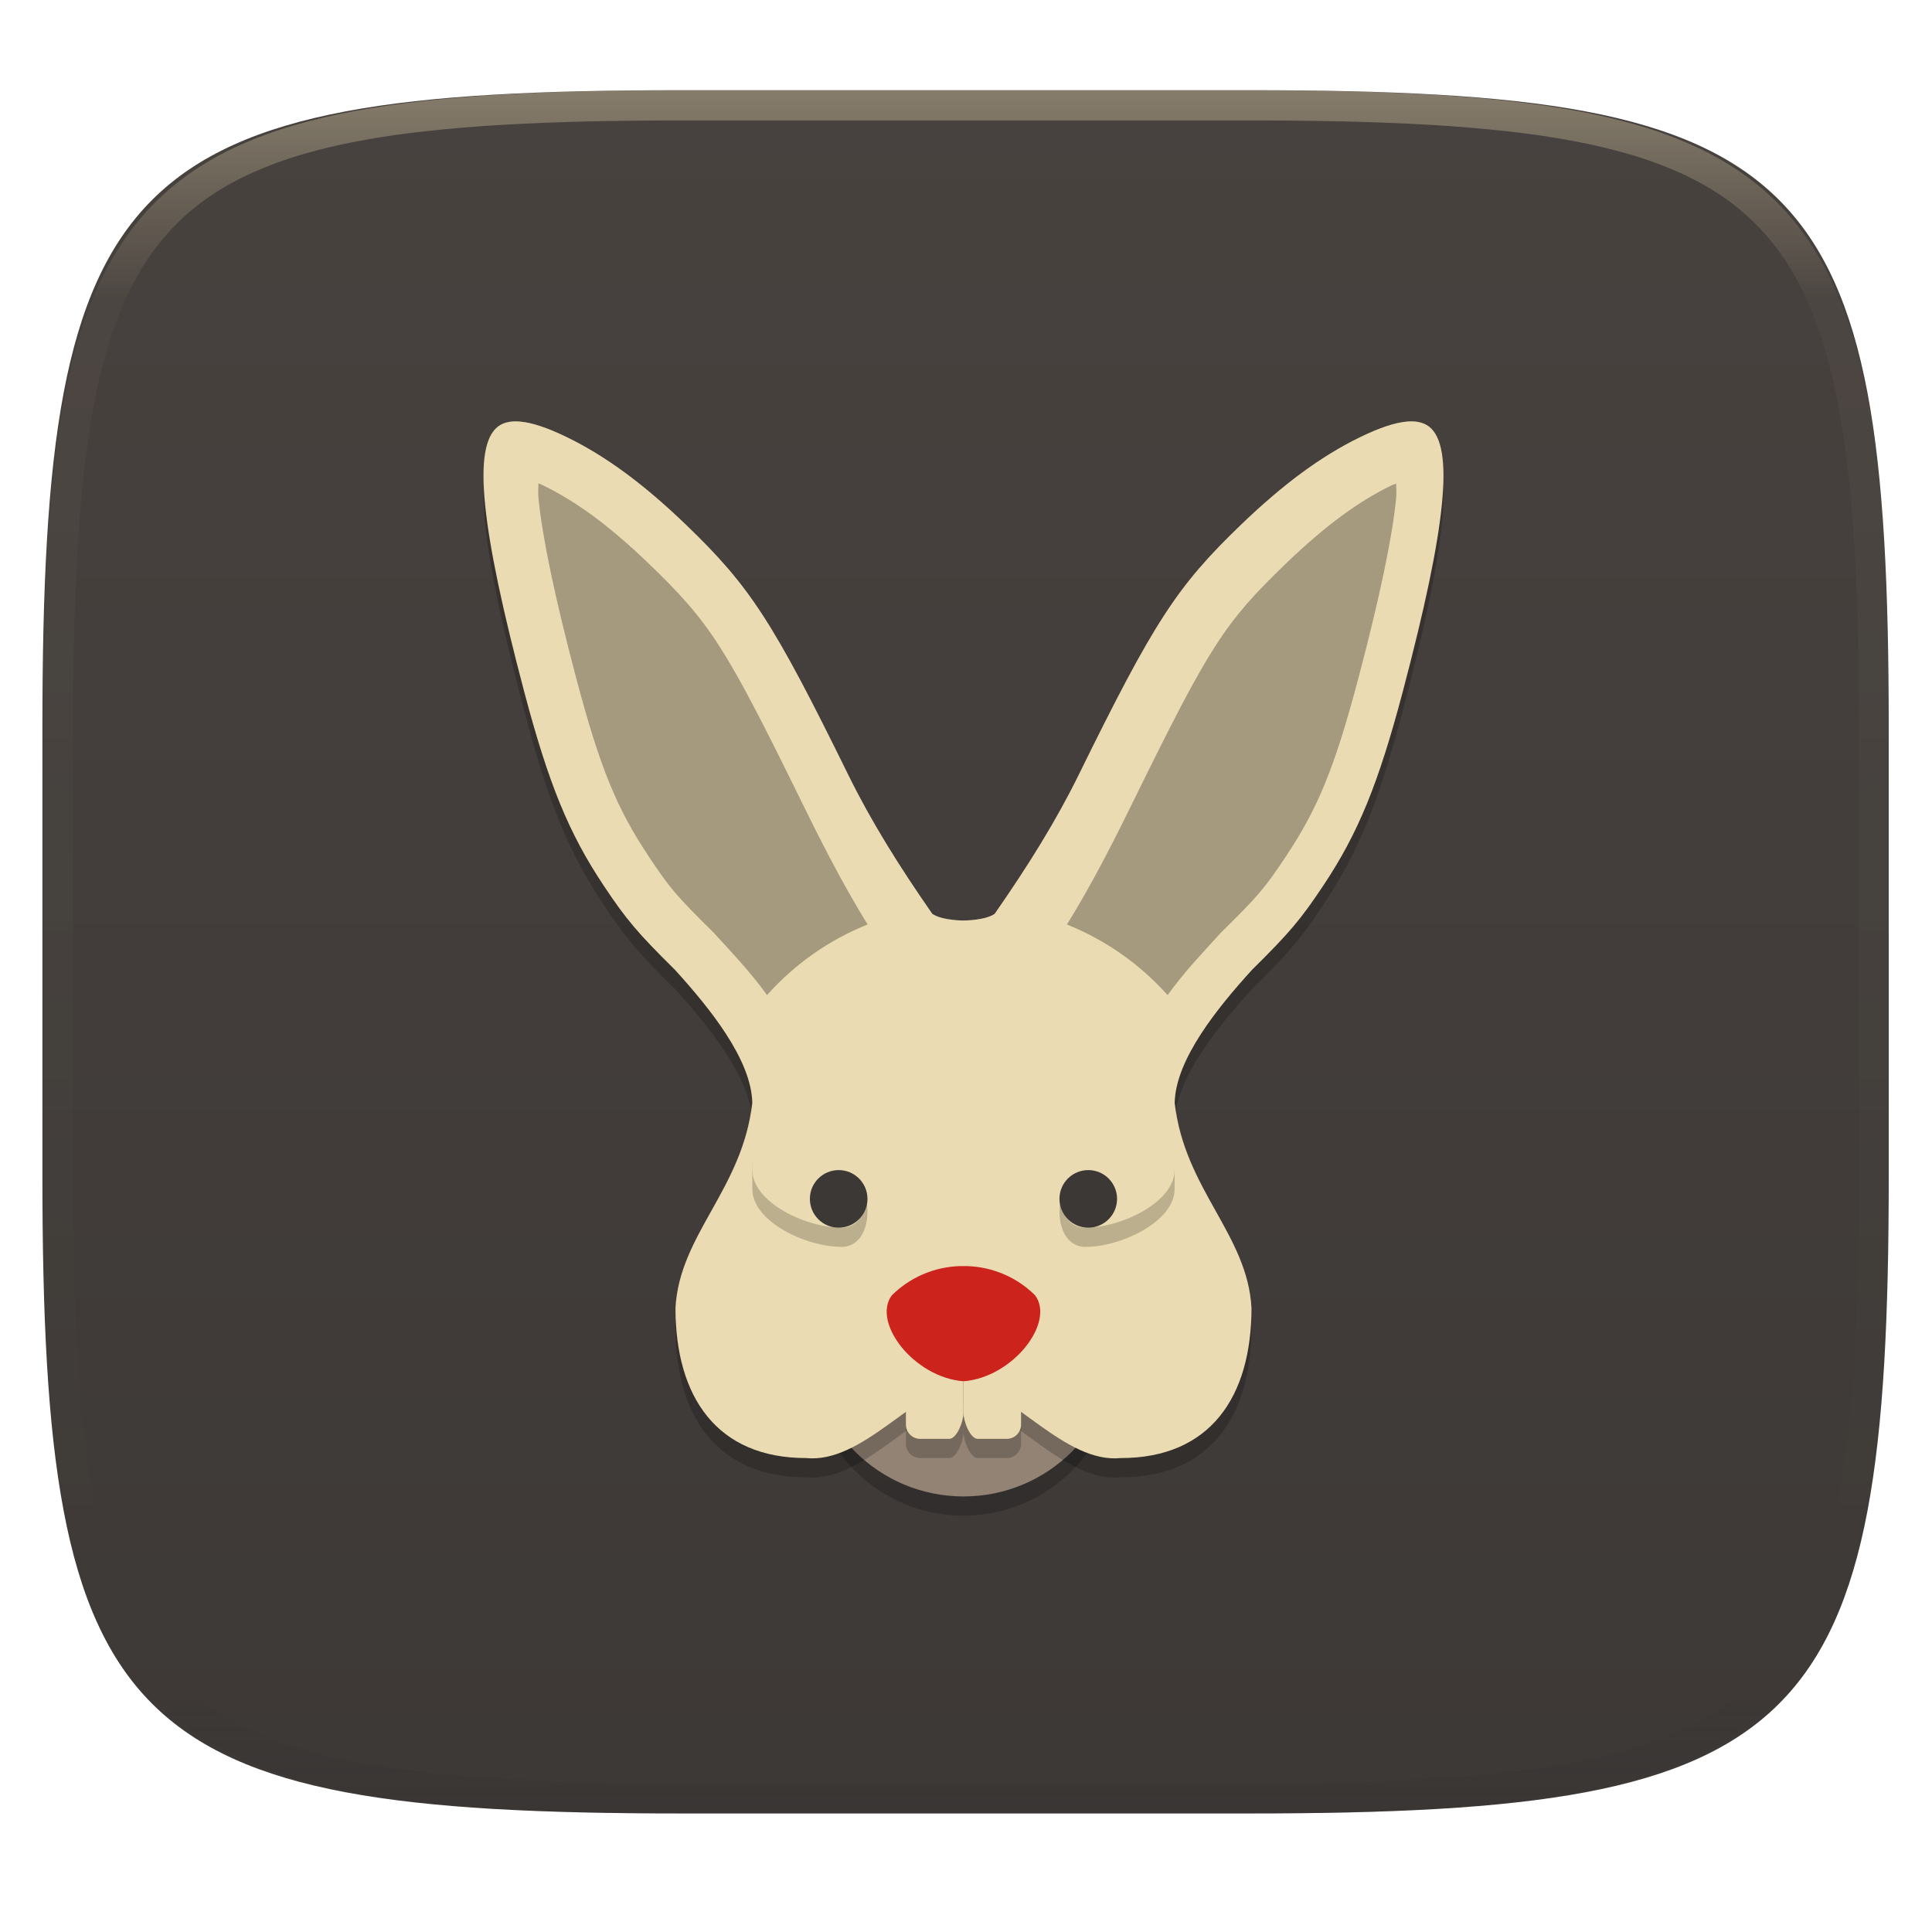
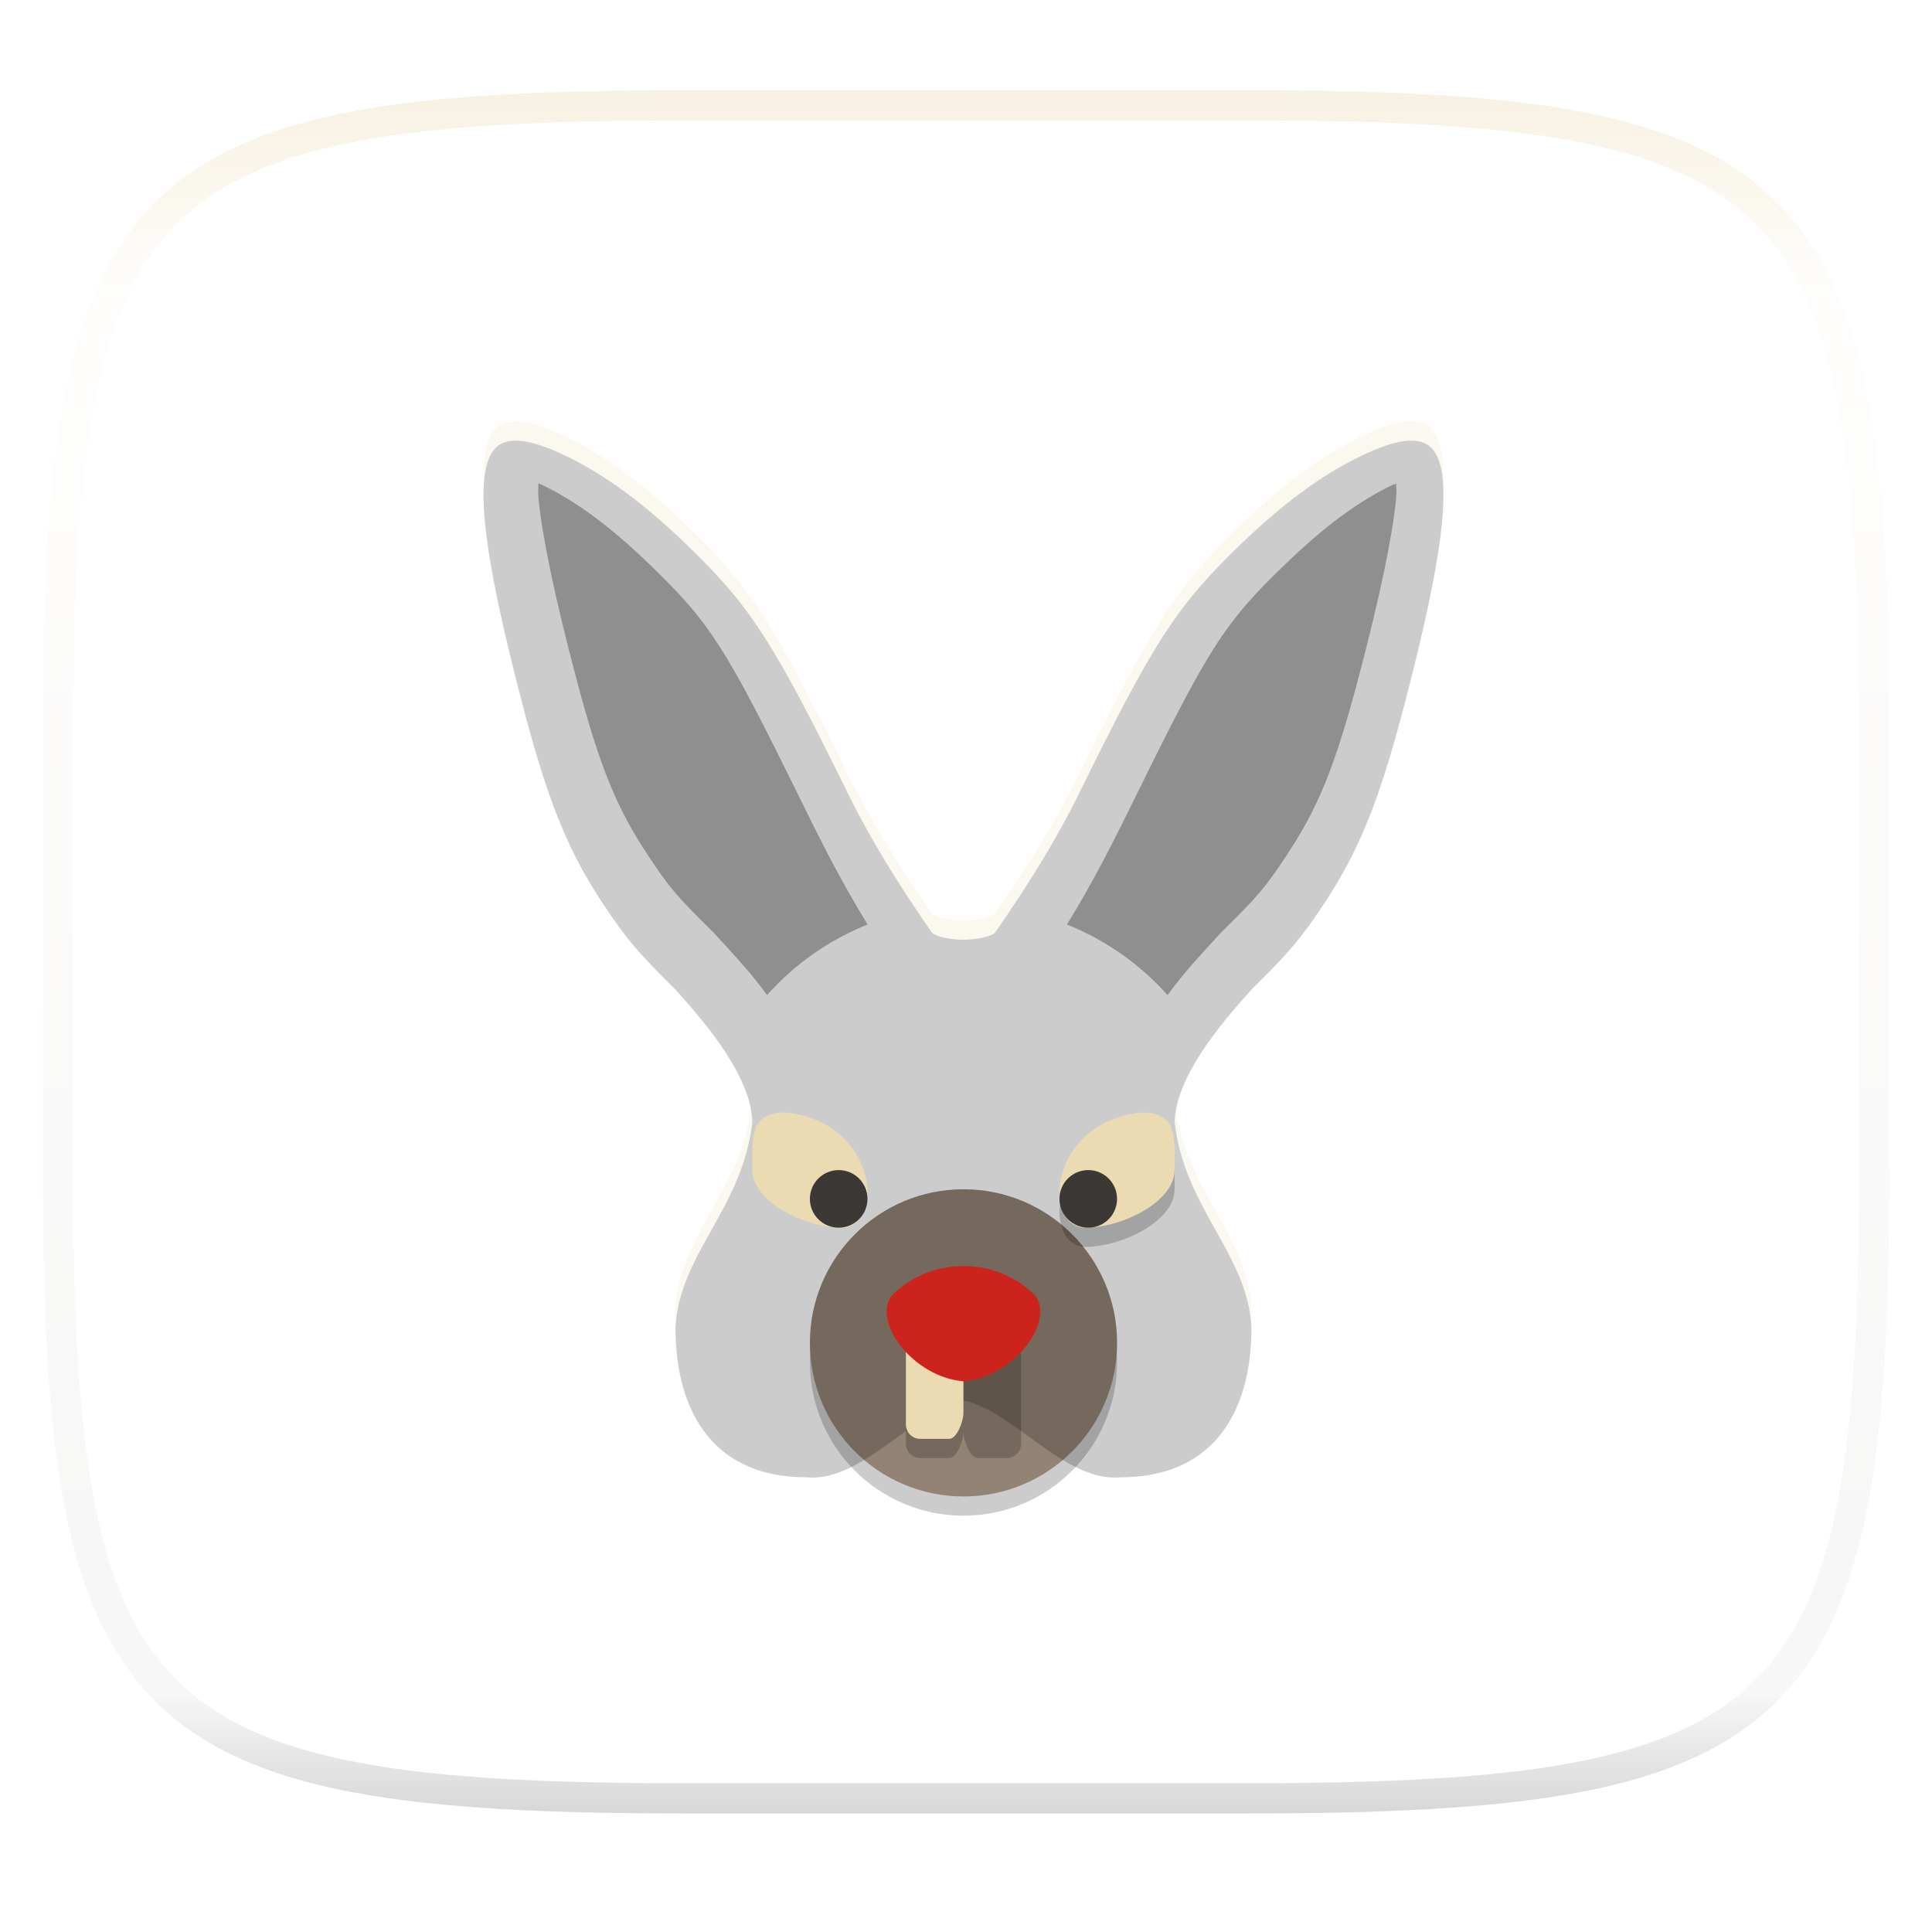
<svg xmlns="http://www.w3.org/2000/svg" style="isolation:isolate" width="256" height="256" viewBox="0 0 256 256">
  <g filter="url(#e0ARVDf2j4NkDNYb1IeHZlHmk4ASsgUa)">
    <linearGradient id="_lgradient_73" x1=".567" x2=".567" y1="1.071" y2="-.742" gradientTransform="matrix(244.648,0,0,228.338,5.619,11.952)" gradientUnits="userSpaceOnUse">
      <stop offset="0%" style="stop-color:#3c3836" />
      <stop offset="100%" style="stop-color:#504945" />
    </linearGradient>
-     <path fill="url(#_lgradient_73)" d="M 165.628 11.952 C 239.684 11.952 250.267 22.509 250.267 96.495 L 250.267 155.746 C 250.267 229.733 239.684 240.29 165.628 240.29 L 90.259 240.29 C 16.203 240.29 5.619 229.733 5.619 155.746 L 5.619 96.495 C 5.619 22.509 16.203 11.952 90.259 11.952 L 165.628 11.952 Z" />
  </g>
  <g opacity=".4">
    <linearGradient id="_lgradient_74" x1=".517" x2=".517" y1="0" y2="1" gradientTransform="matrix(244.65,0,0,228.34,5.68,11.95)" gradientUnits="userSpaceOnUse">
      <stop offset="0%" style="stop-color:#ebdbb2" />
      <stop offset="12.5%" stop-opacity=".098" style="stop-color:#ebdbb2" />
      <stop offset="92.5%" stop-opacity=".098" style="stop-color:#282828" />
      <stop offset="100%" stop-opacity=".498" style="stop-color:#282828" />
    </linearGradient>
    <path fill="url(#_lgradient_74)" fill-rule="evenodd" d="M 165.068 11.951 C 169.396 11.941 173.724 11.991 178.052 12.089 C 181.927 12.167 185.803 12.315 189.678 12.541 C 193.131 12.737 196.583 13.022 200.026 13.395 C 203.085 13.73 206.144 14.181 209.174 14.741 C 211.889 15.243 214.574 15.881 217.22 16.657 C 219.62 17.355 221.971 18.219 224.243 19.241 C 226.358 20.184 228.384 21.304 230.302 22.591 C 232.142 23.829 233.863 25.244 235.437 26.806 C 237.001 28.378 238.417 30.088 239.656 31.925 C 240.945 33.841 242.066 35.865 243.02 37.967 C 244.043 40.247 244.909 42.585 245.617 44.972 C 246.394 47.615 247.034 50.297 247.535 53.009 C 248.096 56.035 248.548 59.081 248.883 62.136 C 249.257 65.575 249.542 69.014 249.739 72.462 C 249.965 76.323 250.112 80.194 250.201 84.055 C 250.289 88.378 250.339 92.701 250.329 97.014 L 250.329 155.226 C 250.339 159.549 250.289 163.862 250.201 168.185 C 250.112 172.056 249.965 175.917 249.739 179.778 C 249.542 183.226 249.257 186.675 248.883 190.104 C 248.548 193.159 248.096 196.215 247.535 199.241 C 247.034 201.943 246.394 204.625 245.617 207.268 C 244.909 209.655 244.043 212.003 243.02 214.273 C 242.066 216.385 240.945 218.399 239.656 220.315 C 238.417 222.152 237.001 223.872 235.437 225.434 C 233.863 226.996 232.142 228.411 230.302 229.649 C 228.384 230.936 226.358 232.056 224.243 232.999 C 221.971 234.021 219.62 234.885 217.22 235.593 C 214.574 236.369 211.889 237.007 209.174 237.499 C 206.144 238.068 203.085 238.51 200.026 238.845 C 196.583 239.218 193.131 239.503 189.678 239.699 C 185.803 239.925 181.927 240.073 178.052 240.161 C 173.724 240.249 169.396 240.299 165.068 240.289 L 90.942 240.289 C 86.614 240.299 82.286 240.249 77.958 240.161 C 74.083 240.073 70.207 239.925 66.332 239.699 C 62.879 239.503 59.427 239.218 55.984 238.845 C 52.925 238.51 49.866 238.068 46.836 237.499 C 44.121 237.007 41.436 236.369 38.79 235.593 C 36.39 234.885 34.039 234.021 31.767 232.999 C 29.652 232.056 27.626 230.936 25.708 229.649 C 23.868 228.411 22.147 226.996 20.573 225.434 C 19.009 223.872 17.593 222.152 16.354 220.315 C 15.065 218.399 13.944 216.385 12.99 214.273 C 11.967 212.003 11.101 209.655 10.393 207.268 C 9.616 204.625 8.976 201.943 8.475 199.241 C 7.914 196.215 7.462 193.159 7.127 190.104 C 6.753 186.675 6.468 183.226 6.271 179.778 C 6.045 175.917 5.898 172.056 5.809 168.185 C 5.721 163.862 5.671 159.549 5.681 155.226 L 5.681 97.014 C 5.671 92.701 5.721 88.378 5.809 84.055 C 5.898 80.194 6.045 76.323 6.271 72.462 C 6.468 69.014 6.753 65.575 7.127 62.136 C 7.462 59.081 7.914 56.035 8.475 53.009 C 8.976 50.297 9.616 47.615 10.393 44.972 C 11.101 42.585 11.967 40.247 12.99 37.967 C 13.944 35.865 15.065 33.841 16.354 31.925 C 17.593 30.088 19.009 28.378 20.573 26.806 C 22.147 25.244 23.868 23.829 25.708 22.591 C 27.626 21.304 29.652 20.184 31.767 19.241 C 34.039 18.219 36.39 17.355 38.79 16.657 C 41.436 15.881 44.121 15.243 46.836 14.741 C 49.866 14.181 52.925 13.73 55.984 13.395 C 59.427 13.022 62.879 12.737 66.332 12.541 C 70.207 12.315 74.083 12.167 77.958 12.089 C 82.286 11.991 86.614 11.941 90.942 11.951 L 165.068 11.951 Z M 165.078 15.96 C 169.376 15.95 173.675 15.999 177.973 16.087 C 181.8 16.176 185.626 16.323 189.452 16.539 C 192.836 16.736 196.219 17.011 199.583 17.384 C 202.554 17.699 205.515 18.131 208.446 18.681 C 211.023 19.153 213.58 19.762 216.099 20.499 C 218.322 21.147 220.495 21.953 222.6 22.896 C 224.509 23.751 226.338 24.763 228.069 25.922 C 229.692 27.013 231.207 28.26 232.594 29.646 C 233.981 31.031 235.23 32.544 236.332 34.165 C 237.492 35.894 238.506 37.712 239.361 39.608 C 240.306 41.72 241.112 43.892 241.761 46.102 C 242.509 48.617 243.109 51.162 243.591 53.736 C 244.132 56.664 244.565 59.611 244.889 62.578 C 245.263 65.938 245.539 69.308 245.735 72.688 C 245.952 76.51 246.109 80.322 246.188 84.144 C 246.276 88.437 246.325 92.721 246.325 97.014 C 246.325 97.014 246.325 97.014 246.325 97.014 L 246.325 155.226 C 246.325 155.226 246.325 155.226 246.325 155.226 C 246.325 159.519 246.276 163.803 246.188 168.096 C 246.109 171.918 245.952 175.74 245.735 179.552 C 245.539 182.932 245.263 186.302 244.889 189.672 C 244.565 192.629 244.132 195.576 243.591 198.504 C 243.109 201.078 242.509 203.623 241.761 206.138 C 241.112 208.358 240.306 210.52 239.361 212.632 C 238.506 214.528 237.492 216.356 236.332 218.075 C 235.23 219.706 233.981 221.219 232.594 222.604 C 231.207 223.98 229.692 225.227 228.069 226.318 C 226.338 227.477 224.509 228.489 222.6 229.344 C 220.495 230.297 218.322 231.093 216.099 231.741 C 213.58 232.478 211.023 233.087 208.446 233.559 C 205.515 234.109 202.554 234.541 199.583 234.865 C 196.219 235.229 192.836 235.514 189.452 235.701 C 185.626 235.917 181.8 236.074 177.973 236.153 C 173.675 236.251 169.376 236.29 165.078 236.29 C 165.078 236.29 165.078 236.29 165.068 236.29 L 90.942 236.29 C 90.932 236.29 90.932 236.29 90.932 236.29 C 86.634 236.29 82.335 236.251 78.037 236.153 C 74.21 236.074 70.384 235.917 66.558 235.701 C 63.174 235.514 59.791 235.229 56.427 234.865 C 53.456 234.541 50.495 234.109 47.564 233.559 C 44.987 233.087 42.43 232.478 39.911 231.741 C 37.688 231.093 35.515 230.297 33.41 229.344 C 31.501 228.489 29.672 227.477 27.941 226.318 C 26.318 225.227 24.803 223.98 23.416 222.604 C 22.029 221.219 20.78 219.706 19.678 218.075 C 18.518 216.356 17.504 214.528 16.649 212.632 C 15.704 210.52 14.898 208.358 14.249 206.138 C 13.501 203.623 12.901 201.078 12.419 198.504 C 11.878 195.576 11.445 192.629 11.121 189.672 C 10.747 186.302 10.472 182.932 10.275 179.552 C 10.058 175.74 9.901 171.918 9.822 168.096 C 9.734 163.803 9.685 159.519 9.685 155.226 C 9.685 155.226 9.685 155.226 9.685 155.226 L 9.685 97.014 C 9.685 97.014 9.685 97.014 9.685 97.014 C 9.685 92.721 9.734 88.437 9.822 84.144 C 9.901 80.322 10.058 76.51 10.275 72.688 C 10.472 69.308 10.747 65.938 11.121 62.578 C 11.445 59.611 11.878 56.664 12.419 53.736 C 12.901 51.162 13.501 48.617 14.249 46.102 C 14.898 43.892 15.704 41.72 16.649 39.608 C 17.504 37.712 18.518 35.894 19.678 34.165 C 20.78 32.544 22.029 31.031 23.416 29.646 C 24.803 28.26 26.318 27.013 27.941 25.922 C 29.672 24.763 31.501 23.751 33.41 22.896 C 35.515 21.953 37.688 21.147 39.911 20.499 C 42.43 19.762 44.987 19.153 47.564 18.681 C 50.495 18.131 53.456 17.699 56.427 17.384 C 59.791 17.011 63.174 16.736 66.558 16.539 C 70.384 16.323 74.21 16.176 78.037 16.087 C 82.335 15.999 86.634 15.95 90.932 15.96 C 90.932 15.96 90.932 15.96 90.942 15.96 L 165.068 15.96 C 165.078 15.96 165.078 15.96 165.078 15.96 Z" />
  </g>
  <g>
    <g opacity=".2">
      <circle cx="127.667" cy="180.482" r="20.352" vector-effect="non-scaling-stroke" />
    </g>
    <circle fill="#928374" cx="127.667" cy="177.935" r="20.352" vector-effect="non-scaling-stroke" />
    <g opacity=".2">
      <path d="M 68.888 58.404 C 68.352 58.359 67.871 58.375 67.437 58.454 C 66.858 58.559 66.364 58.766 65.956 59.09 C 62.614 61.738 63.659 72.258 69.444 94.139 C 72.688 106.409 75.362 112.937 79.968 119.857 C 82.992 124.4 84.453 126.13 89.448 131.066 C 93.921 135.994 99.568 142.885 99.683 148.685 C 98.399 160.132 90.016 166.128 89.507 175.873 C 89.507 187.672 95.007 195.748 106.808 195.748 C 114.211 196.488 121.039 186.907 127.667 185.572 C 134.294 186.907 141.123 196.488 148.525 195.748 C 160.327 195.748 165.826 187.672 165.826 175.873 C 165.317 166.128 156.935 160.132 155.65 148.685 C 155.766 142.885 161.412 135.994 165.886 131.066 C 170.881 126.13 172.341 124.4 175.366 119.857 C 179.971 112.937 182.646 106.409 185.889 94.139 C 191.674 72.258 192.719 61.738 189.377 59.09 C 188.969 58.766 188.476 58.559 187.897 58.454 C 187.462 58.375 186.981 58.359 186.446 58.404 C 184.84 58.539 182.771 59.231 180.185 60.491 C 175.058 62.991 170.044 66.679 164.395 72.118 C 155.919 80.279 152.89 84.958 142.91 105.269 C 139.93 111.32 136.272 117.204 131.801 123.633 C 130.501 124.527 127.667 124.517 127.667 124.517 C 127.667 124.517 124.832 124.527 123.533 123.633 C 119.061 117.204 115.404 111.32 112.423 105.269 C 102.443 84.958 99.415 80.279 90.938 72.118 C 85.29 66.679 80.276 62.991 75.148 60.491 C 72.563 59.231 70.494 58.539 68.888 58.404 Z" />
    </g>
    <g opacity=".2">
      <path d="M 121.943 177.938 L 125.759 177.938 C 126.816 177.938 127.667 178.789 127.667 179.846 L 127.667 189.767 C 127.667 190.824 126.816 193.201 125.759 193.201 L 121.943 193.201 C 120.886 193.201 120.035 192.351 120.035 191.294 L 120.035 179.846 C 120.035 178.789 120.886 177.938 121.943 177.938 Z" />
    </g>
    <path fill="#ebdbb2" d="M 121.943 175.394 L 125.759 175.394 C 126.816 175.394 127.667 176.245 127.667 177.302 L 127.667 187.223 C 127.667 188.28 126.816 190.658 125.759 190.658 L 121.943 190.658 C 120.886 190.658 120.035 189.807 120.035 188.75 L 120.035 177.302 C 120.035 176.245 120.886 175.394 121.943 175.394 Z" />
    <g opacity=".2">
      <path d="M 129.575 177.938 L 133.391 177.938 C 134.448 177.938 135.299 178.789 135.299 179.846 L 135.299 191.294 C 135.299 192.351 134.448 193.201 133.391 193.201 L 129.575 193.201 C 128.518 193.201 127.667 190.824 127.667 189.767 L 127.667 179.846 C 127.667 178.789 128.518 177.938 129.575 177.938 Z" />
    </g>
-     <path fill="#ebdbb2" d="M 129.575 175.394 L 133.391 175.394 C 134.448 175.394 135.299 176.245 135.299 177.302 L 135.299 188.75 C 135.299 189.807 134.448 190.658 133.391 190.658 L 129.575 190.658 C 128.518 190.658 127.667 188.28 127.667 187.223 L 127.667 177.302 C 127.667 176.245 128.518 175.394 129.575 175.394 Z" />
-     <path fill="#ebdbb2" d="M 68.888 55.858 C 68.352 55.813 67.871 55.829 67.437 55.908 C 66.858 56.013 66.364 56.22 65.956 56.544 C 62.614 59.192 63.659 69.711 69.444 91.593 C 72.688 103.863 75.362 110.391 79.968 117.31 C 82.992 121.854 84.453 123.583 89.448 128.52 C 93.921 133.448 99.568 140.339 99.683 146.138 C 98.399 157.586 90.016 163.582 89.507 173.327 C 89.507 185.125 95.007 193.201 106.808 193.201 C 114.211 193.942 121.039 184.361 127.667 183.026 C 134.294 184.361 141.123 193.942 148.525 193.201 C 160.327 193.201 165.826 185.125 165.826 173.327 C 165.317 163.582 156.935 157.586 155.65 146.138 C 155.766 140.339 161.412 133.448 165.886 128.52 C 170.881 123.583 172.341 121.854 175.366 117.31 C 179.971 110.391 182.646 103.863 185.889 91.593 C 191.674 69.711 192.719 59.192 189.377 56.544 C 188.969 56.22 188.476 56.013 187.897 55.908 C 187.462 55.829 186.981 55.813 186.446 55.858 C 184.84 55.993 182.771 56.684 180.185 57.945 C 175.058 60.445 170.044 64.133 164.395 69.572 C 155.919 77.733 152.89 82.411 142.91 102.722 C 139.93 108.774 136.272 114.658 131.801 121.087 C 130.501 121.981 127.667 121.971 127.667 121.971 C 127.667 121.971 124.832 121.981 123.533 121.087 C 119.061 114.658 115.404 108.774 112.423 102.722 C 102.443 82.411 99.415 77.733 90.938 69.572 C 85.29 64.133 80.276 60.445 75.148 57.945 C 72.563 56.684 70.494 55.993 68.888 55.858 Z" />
    <g opacity=".3">
      <path d="M 71.343 64.051 C 71.354 64.818 71.259 65.1 71.364 66.159 C 71.856 71.116 73.483 79.008 76.33 89.781 C 79.486 101.723 81.737 107.131 85.902 113.39 L 85.895 113.39 C 88.793 117.745 89.558 118.633 94.457 123.476 L 94.596 123.608 L 94.722 123.754 C 96.817 126.064 99.389 128.725 101.636 131.851 C 105.296 127.745 109.858 124.543 114.963 122.495 C 111.368 116.688 108.43 110.748 106.032 105.878 L 106.032 105.87 C 96.114 85.679 94.108 82.525 85.999 74.715 C 80.706 69.617 76.311 66.434 72.025 64.344 C 71.433 64.055 71.816 64.223 71.343 64.051 Z M 185.003 64.086 C 184.685 64.225 184.681 64.168 184.321 64.344 C 180.035 66.434 175.64 69.617 170.347 74.715 C 162.238 82.525 160.232 85.679 150.314 105.871 L 150.314 105.878 C 147.914 110.75 144.973 116.692 141.375 122.502 C 146.483 124.549 151.047 127.751 154.71 131.858 C 156.957 128.73 159.527 126.065 161.624 123.754 L 161.749 123.608 L 161.888 123.476 C 166.788 118.633 167.553 117.745 170.451 113.39 L 170.444 113.39 C 174.609 107.132 176.859 101.723 180.015 89.782 C 182.863 79.009 184.49 71.116 184.982 66.159 C 185.086 65.118 184.991 64.846 185.003 64.086 L 185.003 64.086 Z" />
    </g>
    <path fill="#cc241d" d="M 127.665 183.026 C 121.113 182.523 115.487 175.227 118.176 171.631 C 121.046 168.795 124.648 167.729 127.665 167.763 C 130.681 167.729 134.283 168.795 137.153 171.631 C 139.842 175.227 134.216 182.523 127.665 183.026 Z" />
    <g opacity=".2">
-       <path d="M 111.518 165.218 C 106.681 165.218 99.693 161.801 99.693 157.586 C 99.693 153.371 99.235 149.954 104.073 149.954 C 116.508 151.243 117.212 165.218 111.518 165.218 Z" />
-     </g>
+       </g>
    <path fill="#ebdbb2" d="M 111.518 162.673 C 106.681 162.673 99.693 159.256 99.693 155.041 C 99.693 150.826 99.235 147.409 104.073 147.409 C 116.508 148.698 117.212 162.673 111.518 162.673 Z" />
    <circle fill="#3c3836" cx="111.129" cy="158.858" r="3.816" vector-effect="non-scaling-stroke" />
    <g opacity=".2">
      <path d="M 143.815 165.218 C 148.653 165.218 155.64 161.801 155.64 157.586 C 155.64 153.371 156.098 149.954 151.261 149.954 C 138.826 151.243 138.121 165.218 143.815 165.218 Z" />
    </g>
    <path fill="#ebdbb2" d="M 143.815 162.673 C 148.653 162.673 155.64 159.256 155.64 155.041 C 155.64 150.826 156.098 147.409 151.261 147.409 C 138.826 148.698 138.121 162.673 143.815 162.673 Z" />
    <circle fill="#3c3836" cx="144.2" cy="158.858" r="3.816" vector-effect="non-scaling-stroke" />
    <g opacity=".2">
      <path fill="#ebdbb2" d="M 68.885 55.858 C 68.35 55.813 67.869 55.829 67.435 55.908 C 66.855 56.013 66.362 56.22 65.954 56.544 C 64.545 57.661 63.968 60.28 64.145 64.459 C 64.285 61.772 64.858 59.957 65.954 59.088 C 66.362 58.764 66.855 58.556 67.435 58.452 C 67.869 58.373 68.35 58.357 68.885 58.402 C 70.491 58.537 72.56 59.228 75.146 60.489 C 80.273 62.989 85.288 66.677 90.936 72.116 C 99.413 80.277 102.441 84.955 112.421 105.266 C 115.402 111.318 119.059 117.202 123.531 123.63 C 124.83 124.525 127.665 124.515 127.665 124.515 C 127.665 124.515 130.499 124.525 131.799 123.63 C 136.27 117.202 139.928 111.318 142.908 105.266 C 152.888 84.955 155.917 80.277 164.393 72.116 C 170.042 66.677 175.056 62.989 180.183 60.489 C 182.769 59.228 184.838 58.537 186.444 58.402 C 186.979 58.357 187.46 58.373 187.895 58.452 C 188.474 58.556 188.967 58.764 189.375 59.088 C 190.472 59.957 191.049 61.772 191.189 64.459 C 191.366 60.28 190.785 57.661 189.375 56.544 C 188.967 56.22 188.474 56.013 187.895 55.908 C 187.46 55.829 186.979 55.813 186.444 55.858 C 184.838 55.993 182.769 56.684 180.183 57.945 C 175.056 60.445 170.042 64.133 164.393 69.572 C 155.917 77.733 152.888 82.411 142.908 102.722 C 139.928 108.774 136.27 114.658 131.799 121.087 C 130.499 121.981 127.665 121.971 127.665 121.971 C 127.665 121.971 124.83 121.981 123.531 121.087 C 119.059 114.658 115.402 108.774 112.421 102.722 C 102.441 82.411 99.413 77.733 90.936 69.572 C 85.288 64.133 80.273 60.445 75.146 57.945 C 72.56 56.684 70.491 55.993 68.885 55.858 Z M 99.502 147.306 C 97.801 157.996 89.996 163.923 89.505 173.327 C 89.505 173.998 89.529 174.653 89.565 175.299 C 90.367 165.893 98.422 159.901 99.681 148.682 C 99.672 148.233 99.575 147.767 99.502 147.306 Z M 155.827 147.311 C 155.755 147.77 155.657 148.235 155.648 148.682 C 156.907 159.901 164.962 165.893 165.764 175.299 C 165.8 174.653 165.824 173.998 165.824 173.327 C 165.333 163.924 157.529 157.999 155.827 147.311 Z" />
    </g>
  </g>
</svg>